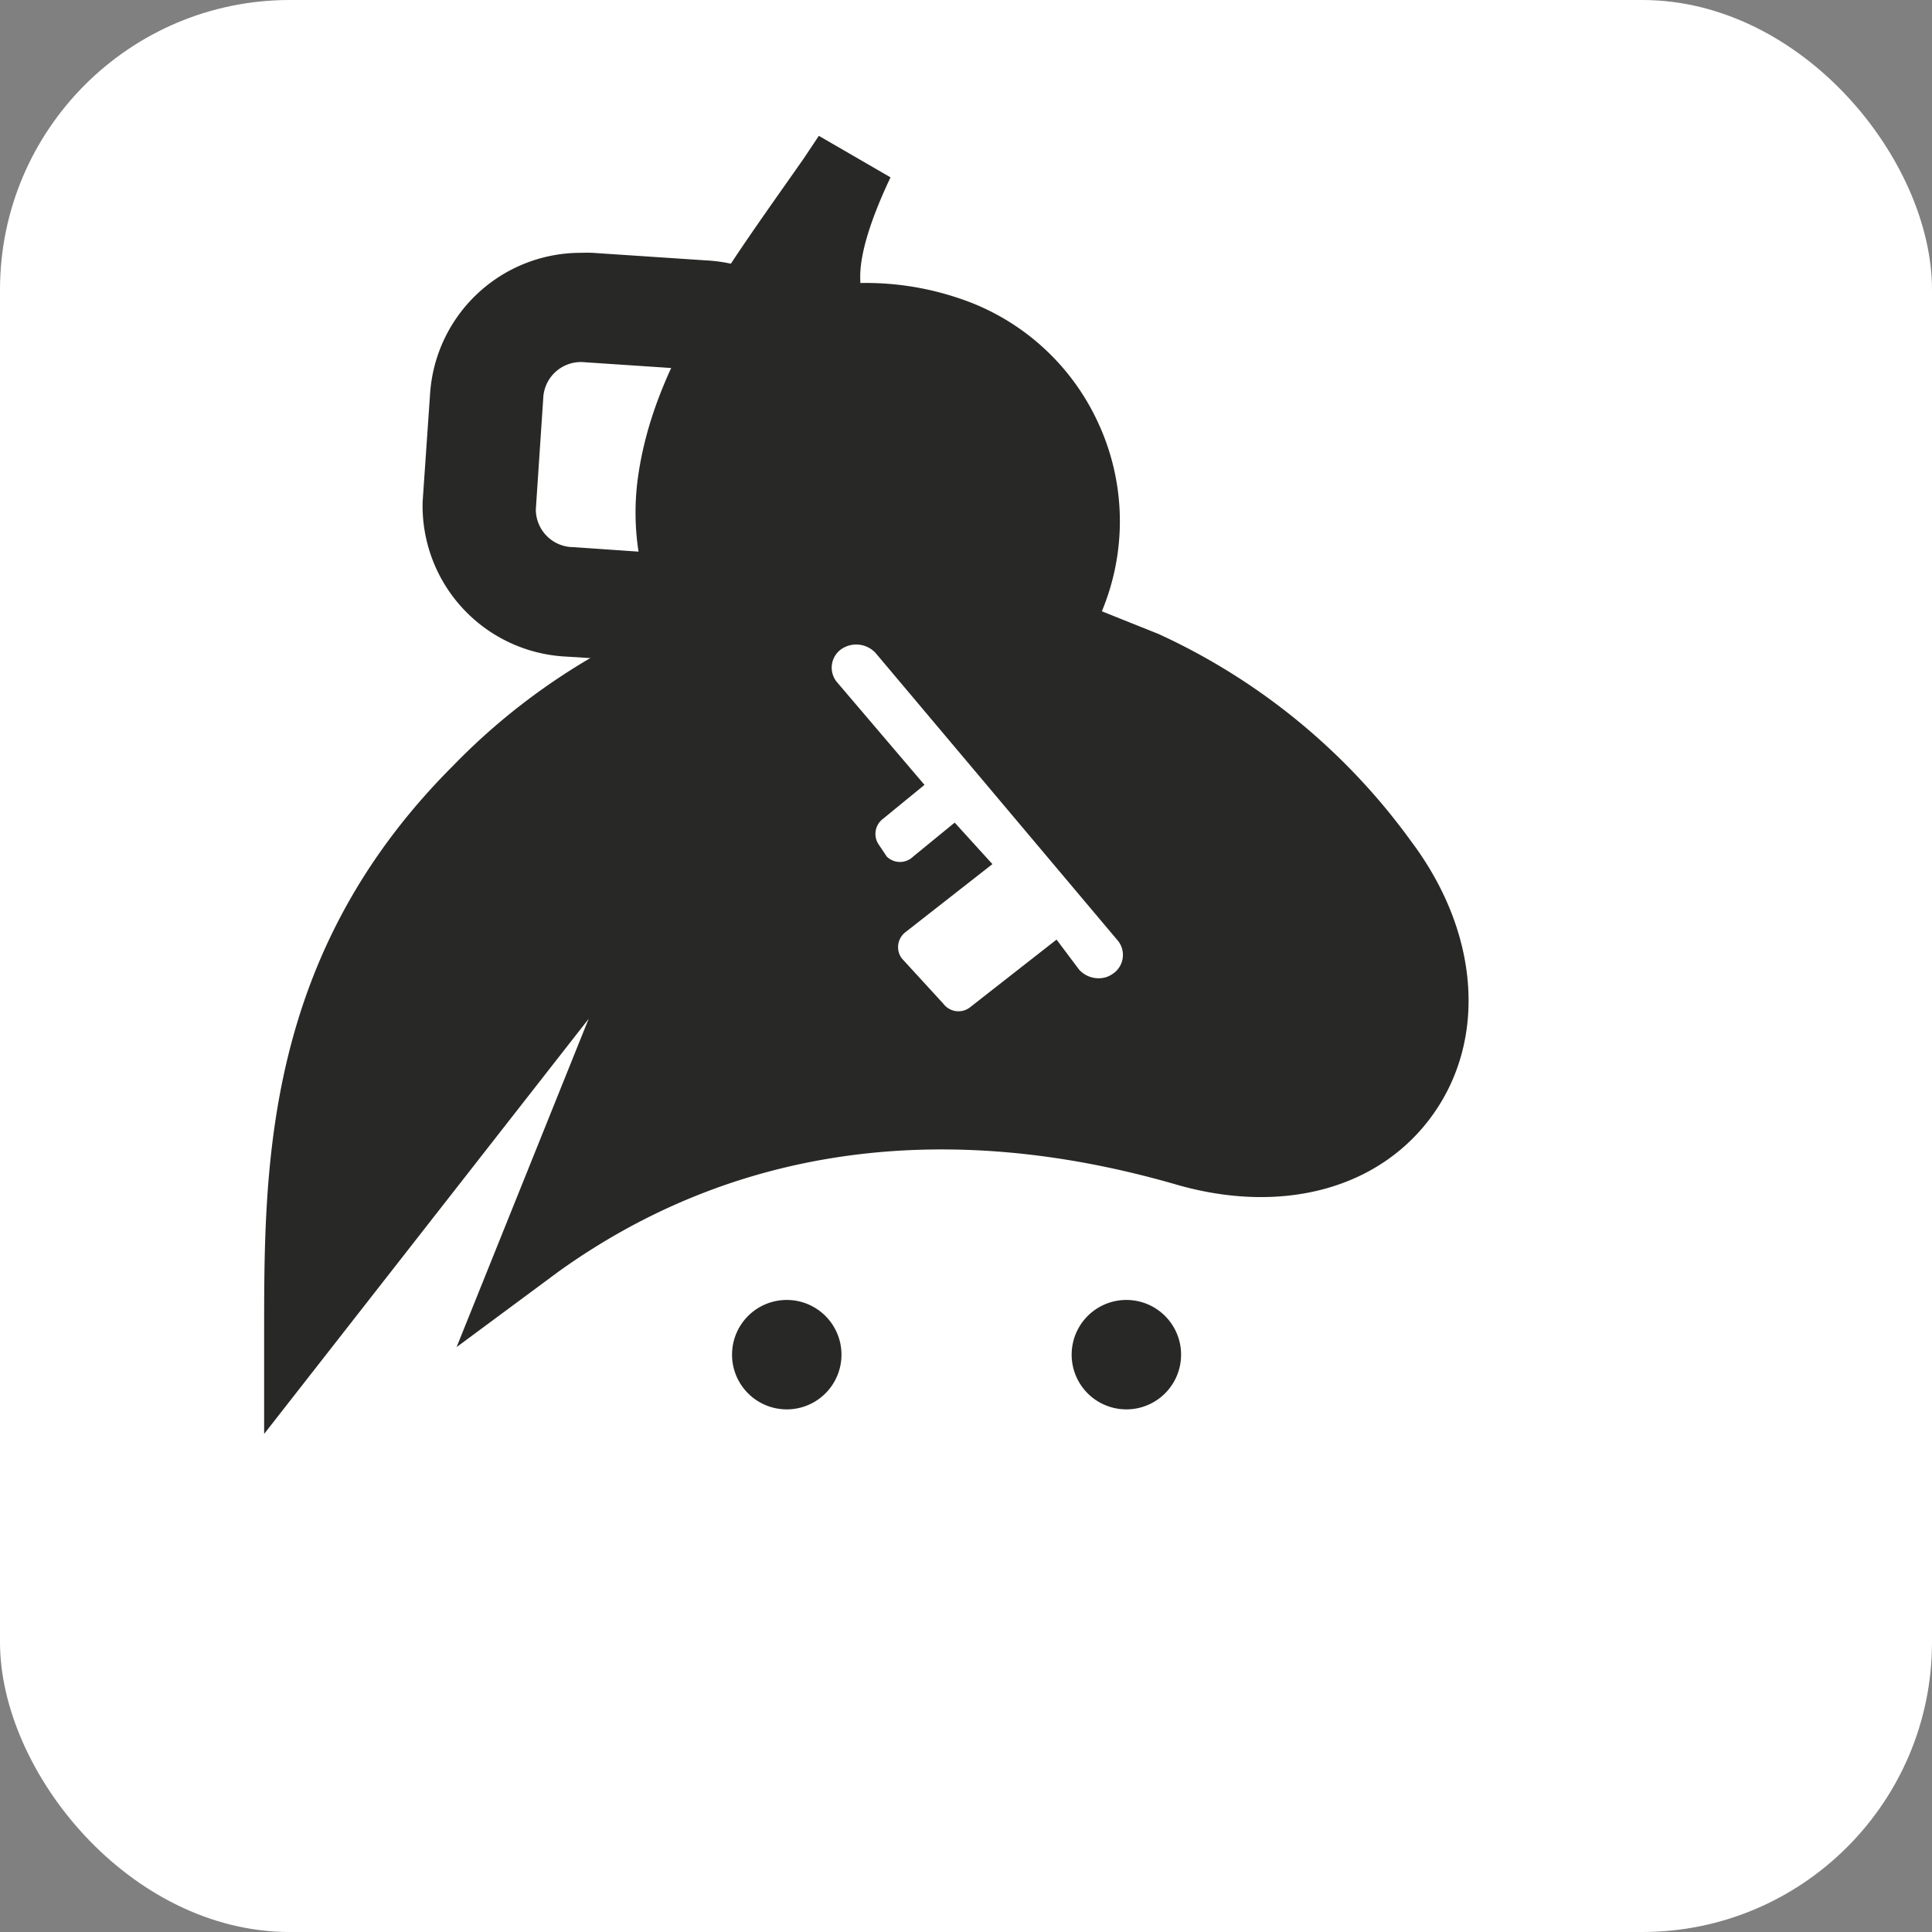
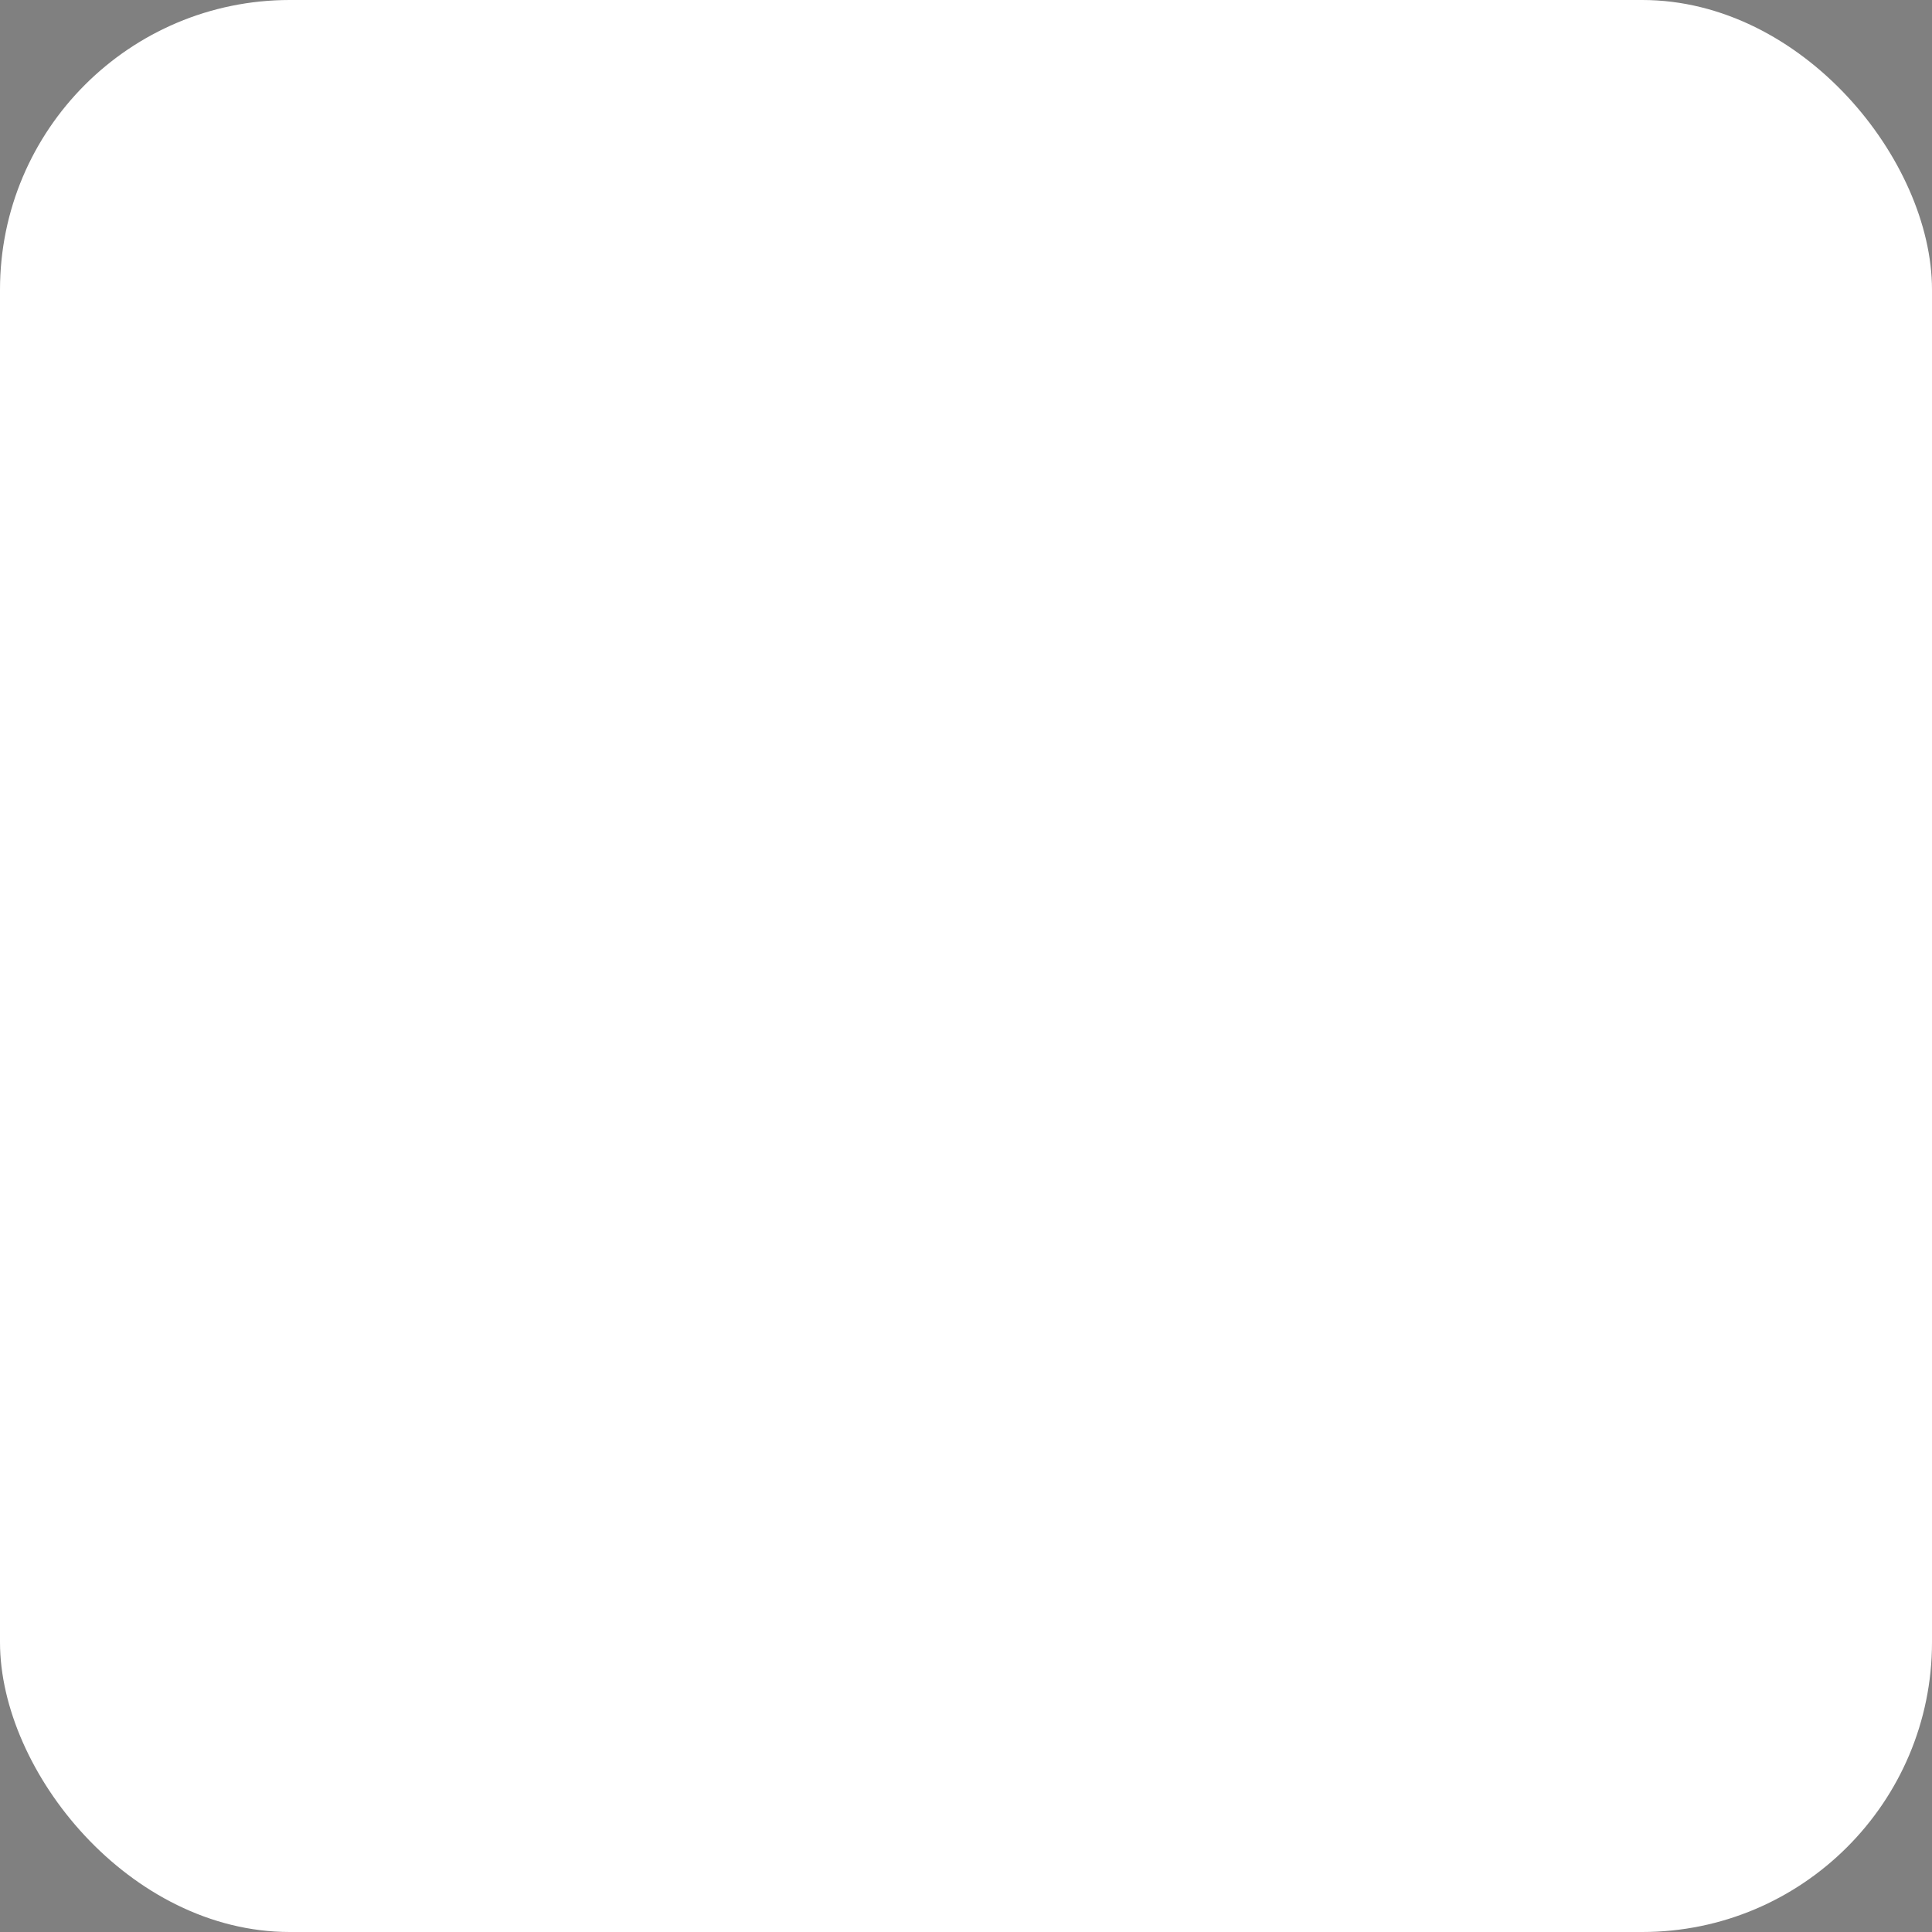
<svg xmlns="http://www.w3.org/2000/svg" viewBox="0 0 512 512" fill="#282827">
  <rect x="0" y="0" width="512" height="512" fill="#808080" stroke="none" />
  <rect width="512" height="512" rx="15%" fill="#fff" />
-   <path d="M175 165a68 68 0 0 1-6-38c4-30 23-55 44-85l4-6 19 11c-9 19-8 26-8 28a77 77 0 0 1 26 4 62 62 0 0 1 37 33 62 62 0 0 1 1 50l15 6a170 170 0 0 1 67 55c18 24 20 52 6 72s-40 27-68 19c-62-18-118-10-164 23l-27 20 35-87-86 110v-27c0-44 0-100 50-150a171 171 0 0 1 55-38zm48 194a14 14 0 1 1-29 0 14 14 0 0 1 29 0zm90 0a14 14 0 1 1-29 0 14 14 0 0 1 29 0zm-81-186a7 7 0 0 0-9-1 6 6 0 0 0-1 9l23 27-11 9a5 5 0 0 0-1 7l2 3a5 5 0 0 0 7 0l11-9 10 11-23 18a5 5 0 0 0-1 7l11 12a5 5 0 0 0 7 1l23-18 6 8a7 7 0 0 0 7 2 7 7 0 0 0 2-1 6 6 0 0 0 1-9l-64-76z" />
-   <path d="M114 104l-2 29a40 40 0 0 0 38 41l16 1s-2-4 10 10c16 19 71-30 53-50l-5-6 1-19a38 38 0 0 0-10-28 41 41 0 0 0-28-13l-30-2a43 43 0 0 0-3 0 40 40 0 0 0-40 37zm41-8l30 2a10 10 0 0 1 7 3c2 2 3 5 2 7l-1 30-1 1s-10-14 5 4c7 9-3 16-11 8-15-18-5-4-5-4l-29-2a10 10 0 0 1-10-10l2-30a10 10 0 0 1 11-9z" />
</svg>